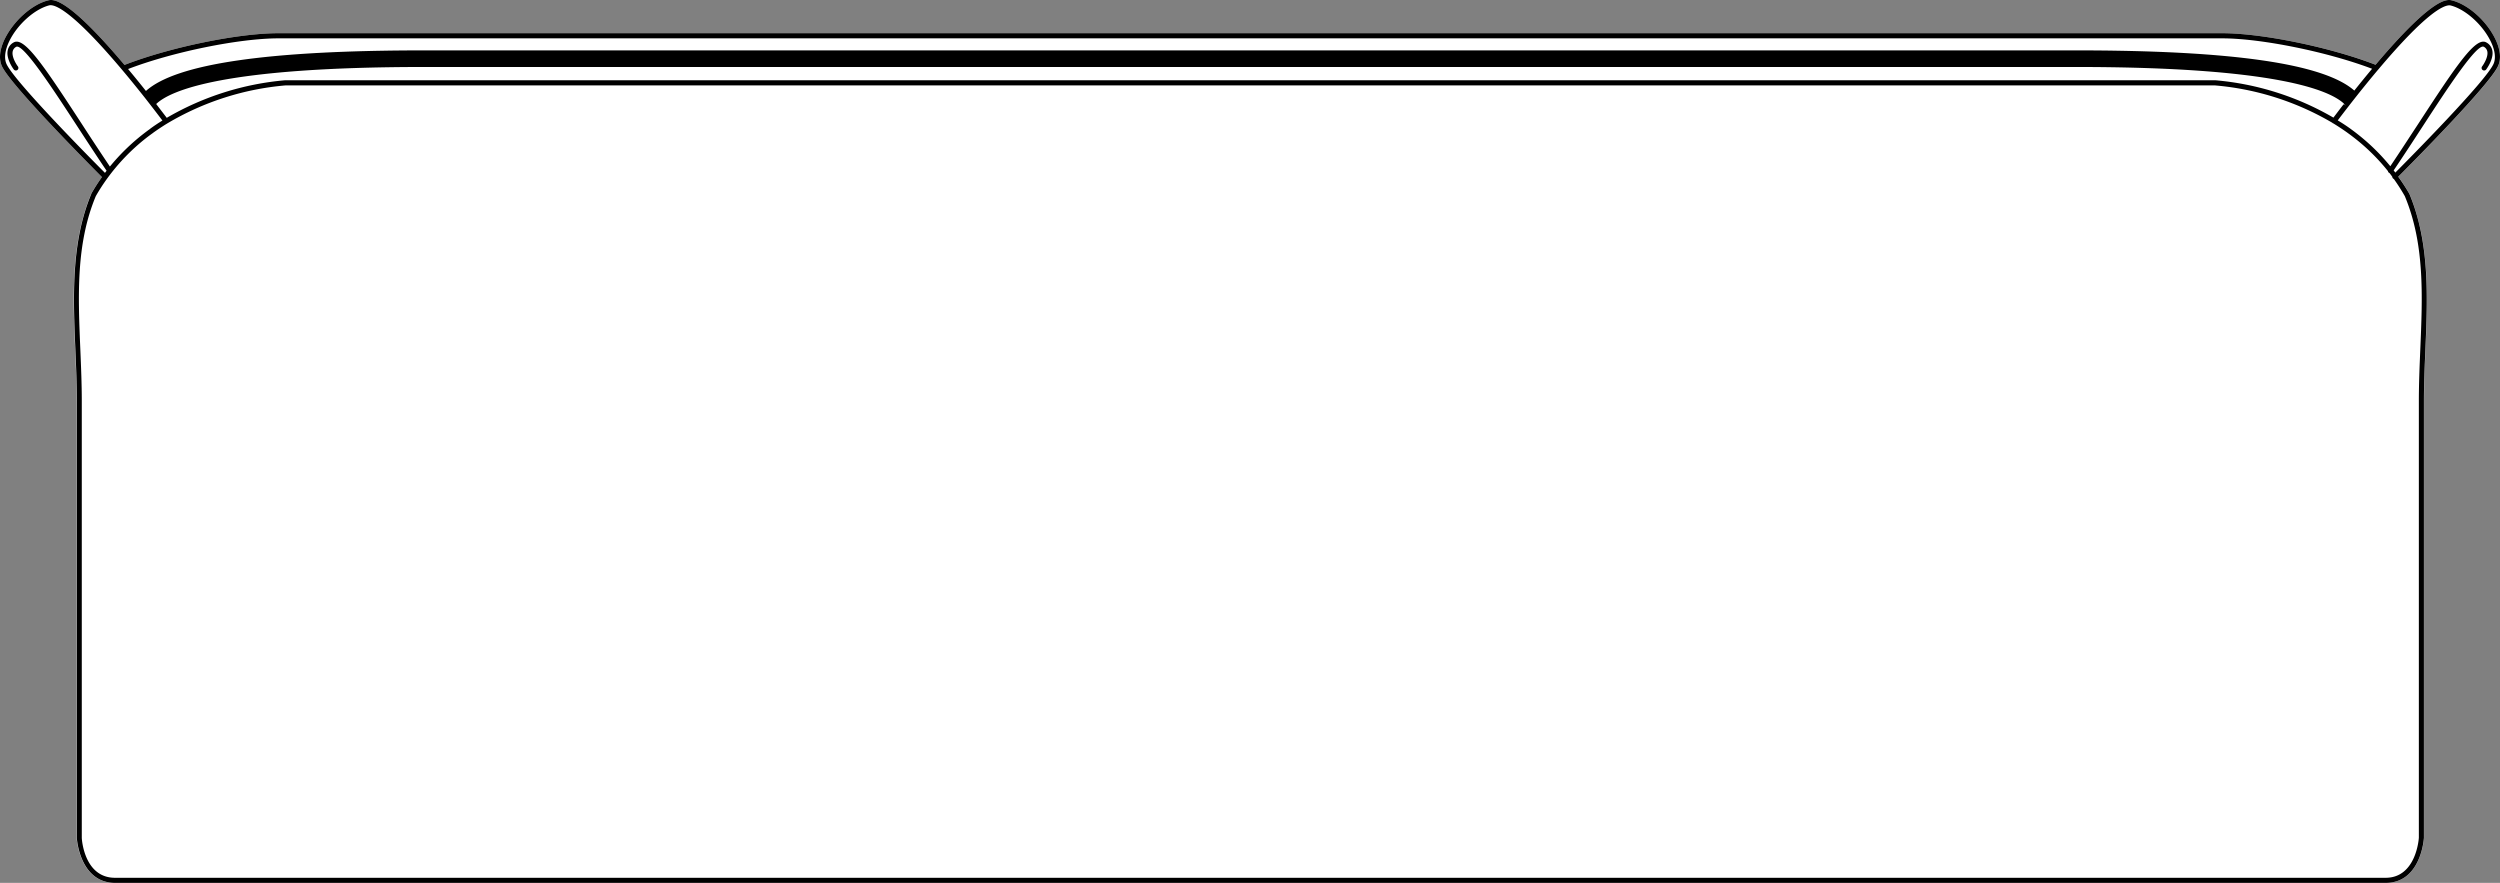
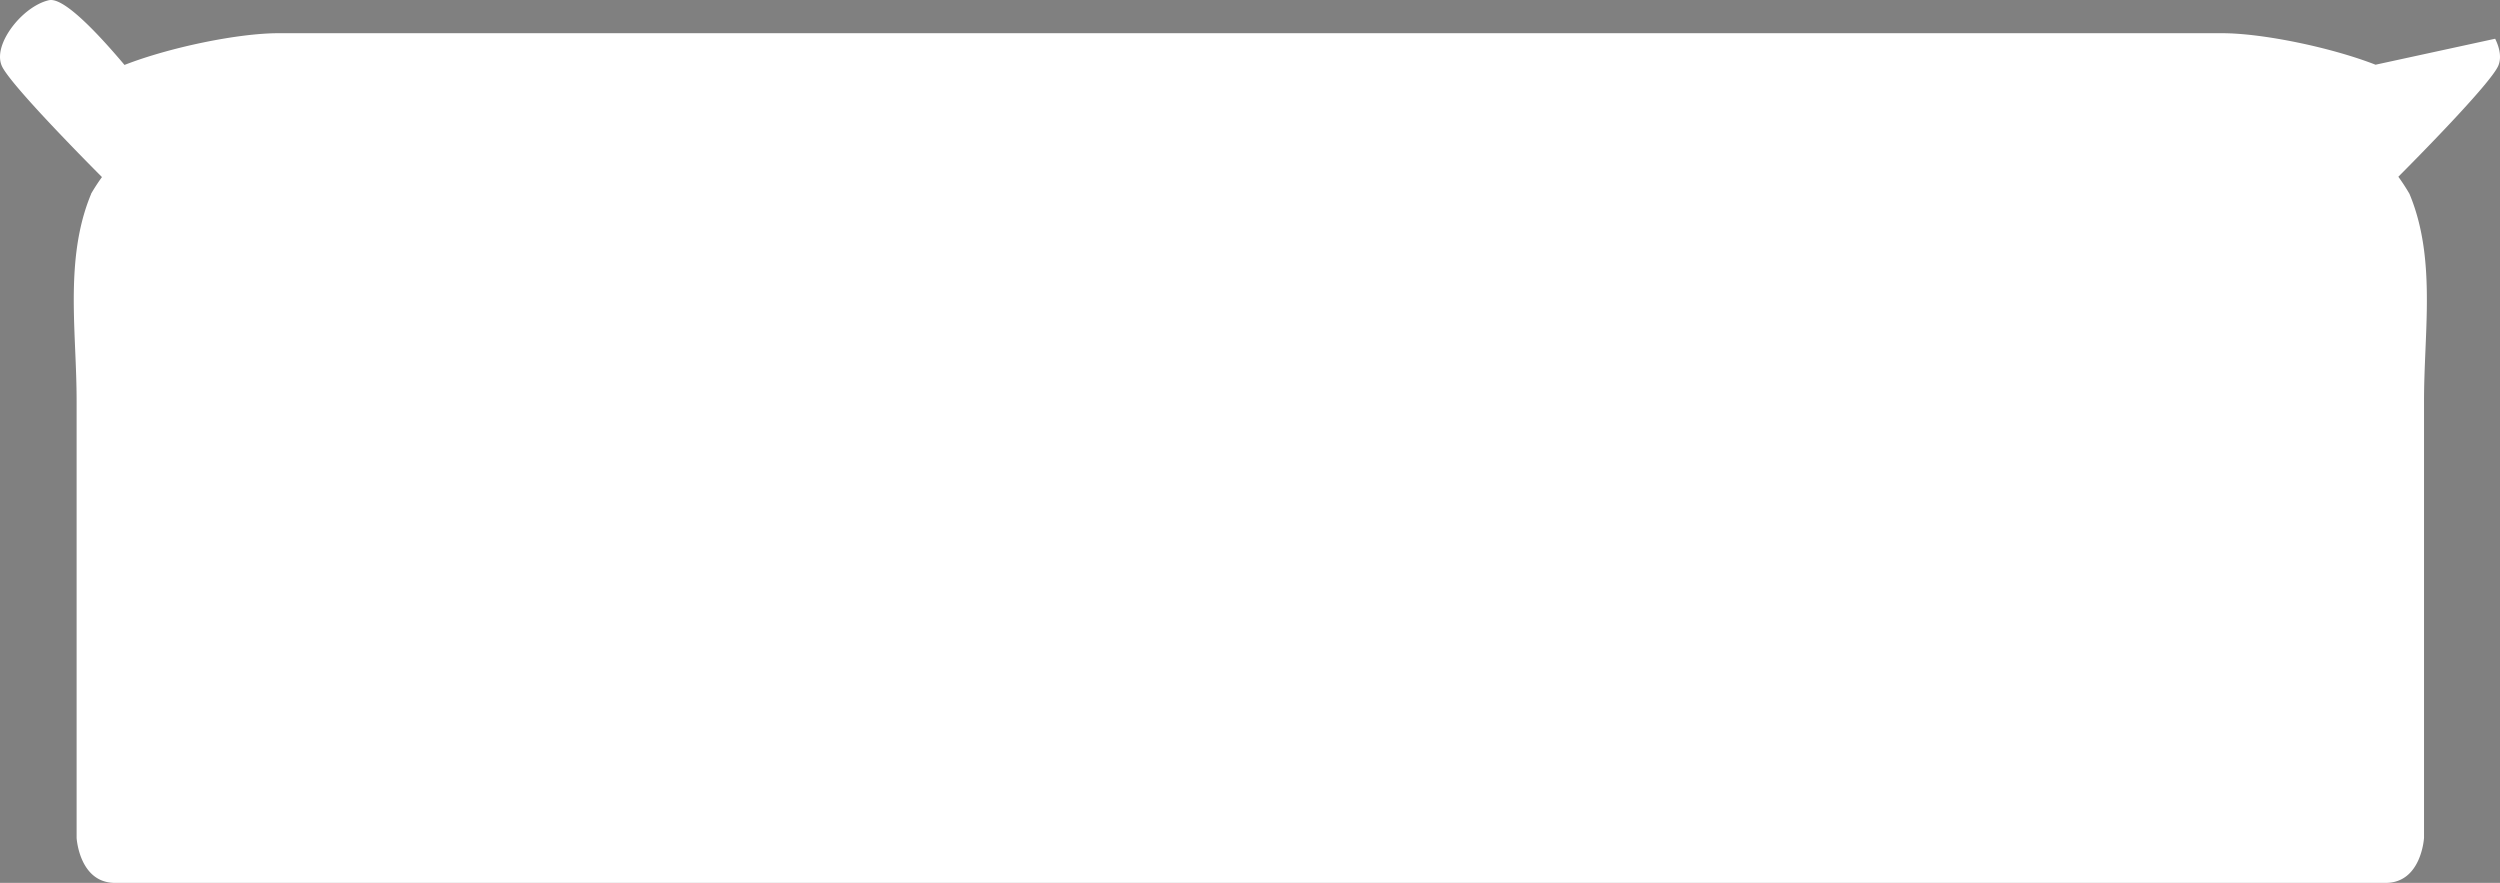
<svg xmlns="http://www.w3.org/2000/svg" viewBox="0 0 903.58 319.1">
  <rect x="0" y="0" width="903.58" height="319.1" fill="#808080" stroke="none" />
  <defs>
    <style>.cls-1{fill:#fff;}</style>
  </defs>
  <g id="Layer_2" data-name="Layer 2">
    <g id="Layer_1-2" data-name="Layer 1">
-       <path class="cls-1" d="M901.83,14c1.86,3.79,2.25,7.18,1.12,9.79-2.86,6.58-30.86,34.83-36.11,40.09a73,73,0,0,1,4,6.15.54.54,0,0,1,.05.11c7.38,17.68,6.56,37.32,5.75,56.32-.25,6.06-.52,12.33-.52,18.48V302.8c0,.21-1,16.3-13.85,16.3H41.56c-12.87,0-13.86-16.09-13.87-16.25V144.94c0-6.14-.26-12.41-.52-18.47-.8-19-1.62-38.65,5.75-56.33a.93.93,0,0,1,0-.1A70.13,70.13,0,0,1,36.85,64C32.4,59.53,3.52,30.45.64,23.79c-1.13-2.61-.75-6,1.11-9.8C5,7.47,11.5,1.66,17.33.16,19-.26,23.92-1.52,45,23.47,61.24,17.13,86,12,100.66,12H803.12c14.57,0,39.29,5.09,55.48,11.39C879.67-1.52,884.62-.26,886.25.16,892.09,1.66,898.64,7.47,901.83,14Z" />
-       <path d="M901.83,14C898.64,7.47,892.09,1.66,886.25.16c-1.63-.42-6.58-1.68-27.65,23.25C842.41,17.11,817.69,12,803.12,12H100.66C86,12,61.24,17.13,45,23.47,23.92-1.52,19-.26,17.33.16,11.5,1.66,5,7.47,1.75,14c-1.86,3.8-2.24,7.19-1.11,9.8C3.52,30.45,32.4,59.53,36.85,64A70.13,70.13,0,0,0,33,70a.93.93,0,0,0,0,.1c-7.37,17.68-6.55,37.33-5.75,56.33.26,6.06.52,12.33.52,18.47V302.85c0,.16,1,16.25,13.87,16.25H862.23c12.86,0,13.84-16.09,13.85-16.3V144.94c0-6.15.27-12.42.52-18.48.81-19,1.63-38.64-5.75-56.32a.54.54,0,0,0-.05-.11,73,73,0,0,0-4-6.15c5.25-5.26,33.25-33.51,36.11-40.09C904.08,21.18,903.69,17.79,901.83,14Zm-801.17-.14H803.12c14.2,0,38.21,4.91,54.23,11-2.46,2.94-4.69,5.71-6.43,7.88C839.86,23,806.79,18.21,750.43,18.21H153.35c-56.56,0-89.66,4.81-100.6,14.67-1.73-2.17-4-5-6.46-7.93C62.32,18.79,86.38,13.86,100.66,13.86Zm747.2,24.3-.82-.44c-1.77,2.26-3,3.94-3.67,4.79A102.41,102.41,0,0,0,800.6,29H103.14A102.43,102.43,0,0,0,60.27,42.59c-.66-.88-2-2.6-3.72-4.87l-.1-.12c5-4.82,24.07-13.39,96.9-13.39H750.43c72.28,0,91.64,8.44,96.78,13.28a.76.76,0,0,1-.08.11ZM2.32,23.06c-.9-2.07-.51-5,1.08-8.26,2.93-6,9.12-11.51,14.39-12.86,1.66-.43,7.55,1,26.26,23.2h0c2.82,3.34,5.38,6.52,7.3,8.92,1.4,1.76,2.65,3.37,3.73,4.77C56.76,41,58,42.64,58.7,43.56c-1.48.92-3,1.91-4.45,3l-.09.09c-.73.51-1.51,1.1-2.39,1.78A76.14,76.14,0,0,0,39.72,60.2c-3.55-5.29-7-10.53-10.28-15.6C15.55,23.29,8.7,13.14,4.92,15.35a4.18,4.18,0,0,0-2.14,2.9C2.16,21.34,4.88,25,5,25.12A.92.92,0,0,0,6.46,24c-.65-.85-2.26-3.49-1.88-5.39a2.45,2.45,0,0,1,1.26-1.68C8.29,15.51,19.16,32.19,27.9,45.6c3.41,5.24,6.94,10.65,10.62,16.11l-.58.77C33,57.56,5,29.24,2.32,23.06ZM869.18,70.9c7.2,17.29,6.42,35.84,5.59,55.48-.26,6.09-.52,12.37-.52,18.56V302.75c0,.15-.88,14.51-12,14.51H41.56c-11.13,0-12-13.92-12-14.46V144.94c0-6.18-.27-12.47-.52-18.54-.83-19.65-1.61-38.21,5.58-55.5a69.11,69.11,0,0,1,4.19-6.48A73.52,73.52,0,0,1,52.9,49.83c.89-.69,1.68-1.27,2.41-1.79l.1-.09c1.69-1.2,3.4-2.34,5.1-3.37a100.27,100.27,0,0,1,42.67-13.71H800.56A100.48,100.48,0,0,1,843,44.39a.52.52,0,0,0,.34.21c1.64,1,3.34,2.12,5.07,3.35l.11.09c.83.59,1.64,1.21,2.4,1.8a72.93,72.93,0,0,1,12.16,12,.93.93,0,0,0,.39.62l.18.09c.35.45.7.9,1,1.36a.94.94,0,0,0,.26.58.83.83,0,0,0,.3.2A70.42,70.42,0,0,1,869.18,70.9Zm32.08-47.84c-2.68,6.18-30.5,34.28-35.51,39.32l-.6-.79c3.65-5.42,7.15-10.79,10.54-16,8.73-13.41,19.6-30.09,22.06-28.67A2.46,2.46,0,0,1,899,18.6c.38,1.9-1.23,4.54-1.88,5.4a.92.92,0,0,0,1.46,1.12c.11-.16,2.84-3.78,2.22-6.87a4.21,4.21,0,0,0-2.14-2.9c-3.79-2.21-10.63,7.94-24.52,29.25-3.28,5-6.68,10.23-10.2,15.48A75.08,75.08,0,0,0,852,48.4c-.75-.59-1.55-1.2-2.38-1.79l-.1-.09q-2.34-1.67-4.58-3c.67-.9,1.89-2.51,3.55-4.64l.09-.12c1.06-1.37,2.29-2.94,3.67-4.68l.06-.08c1.9-2.37,4.44-5.52,7.16-8.75l.11-.12a0,0,0,0,1,0,0c17.13-20.34,23.49-23.2,25.71-23.2a1.8,1.8,0,0,1,.5.06c5.27,1.35,11.45,6.88,14.38,12.86C901.78,18.06,902.16,21,901.26,23.06Z" />
+       <path class="cls-1" d="M901.83,14c1.86,3.79,2.25,7.18,1.12,9.79-2.86,6.58-30.86,34.83-36.11,40.09a73,73,0,0,1,4,6.15.54.54,0,0,1,.05.11c7.38,17.68,6.56,37.32,5.75,56.32-.25,6.06-.52,12.33-.52,18.48V302.8c0,.21-1,16.3-13.85,16.3H41.56c-12.87,0-13.86-16.09-13.87-16.25V144.94c0-6.14-.26-12.41-.52-18.47-.8-19-1.62-38.65,5.75-56.33a.93.93,0,0,1,0-.1A70.13,70.13,0,0,1,36.85,64C32.4,59.53,3.52,30.45.64,23.79c-1.13-2.61-.75-6,1.11-9.8C5,7.47,11.5,1.66,17.33.16,19-.26,23.92-1.52,45,23.47,61.24,17.13,86,12,100.66,12H803.12c14.57,0,39.29,5.09,55.48,11.39Z" />
    </g>
  </g>
</svg>